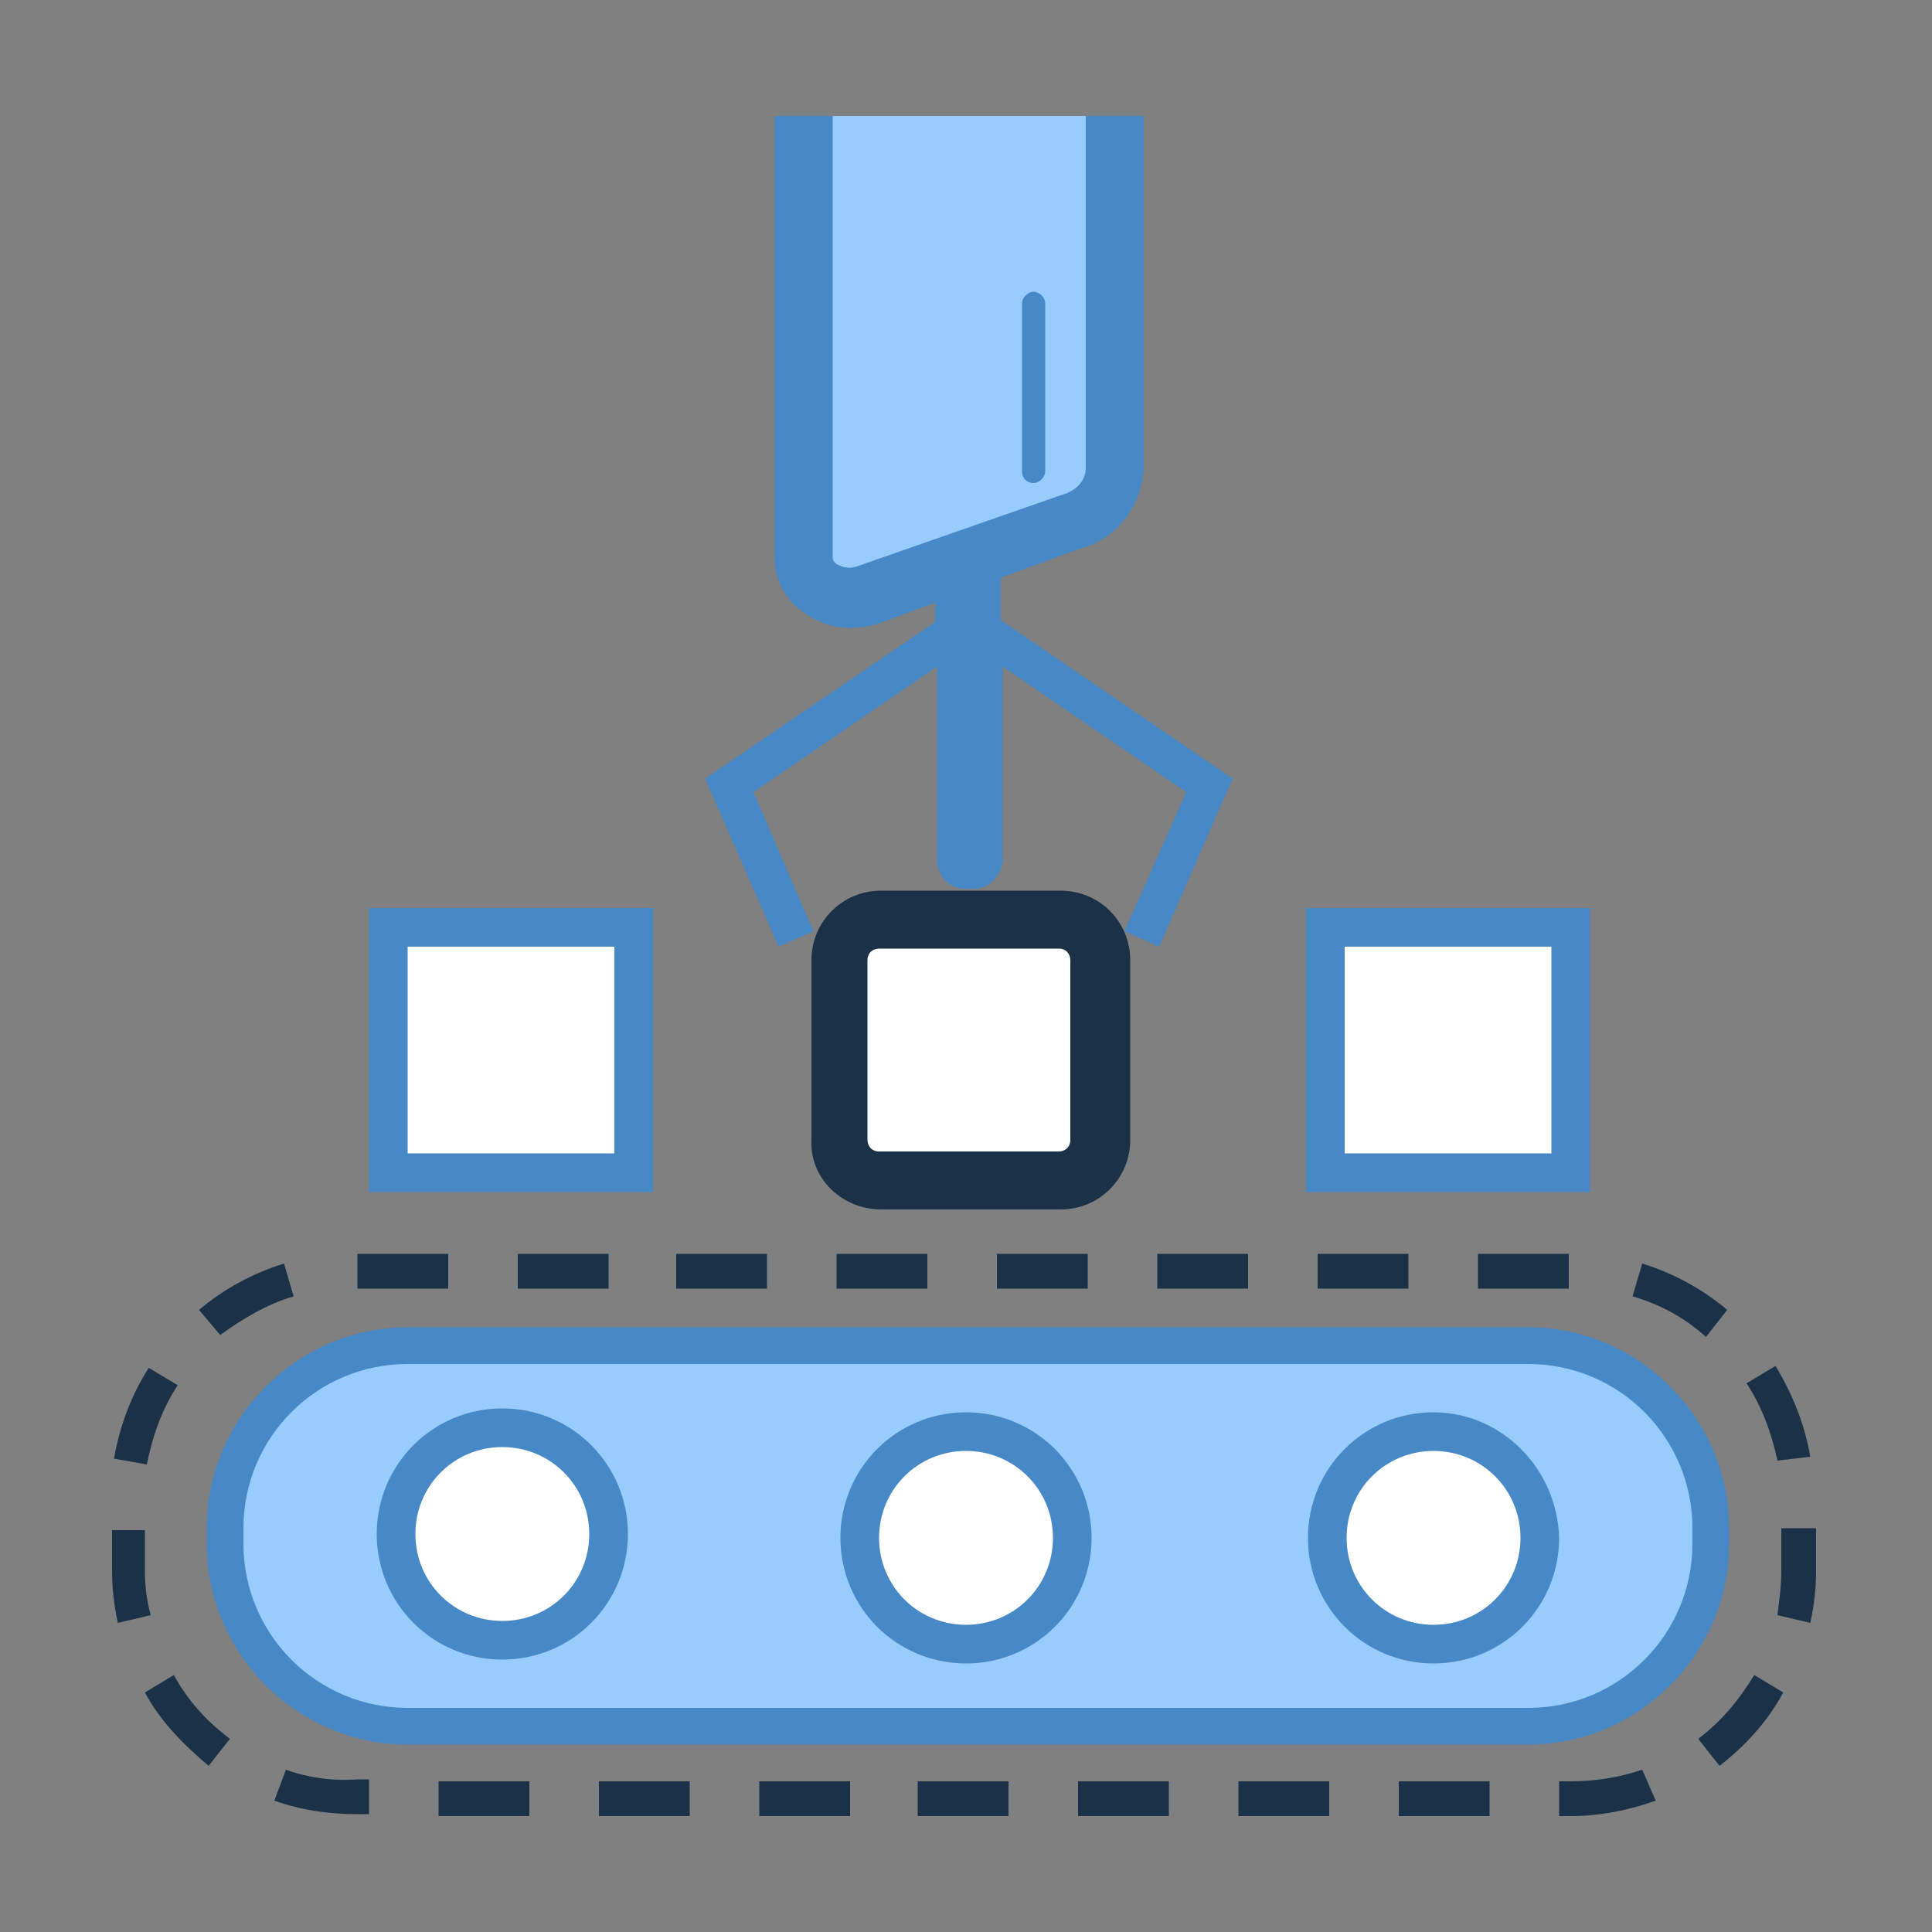
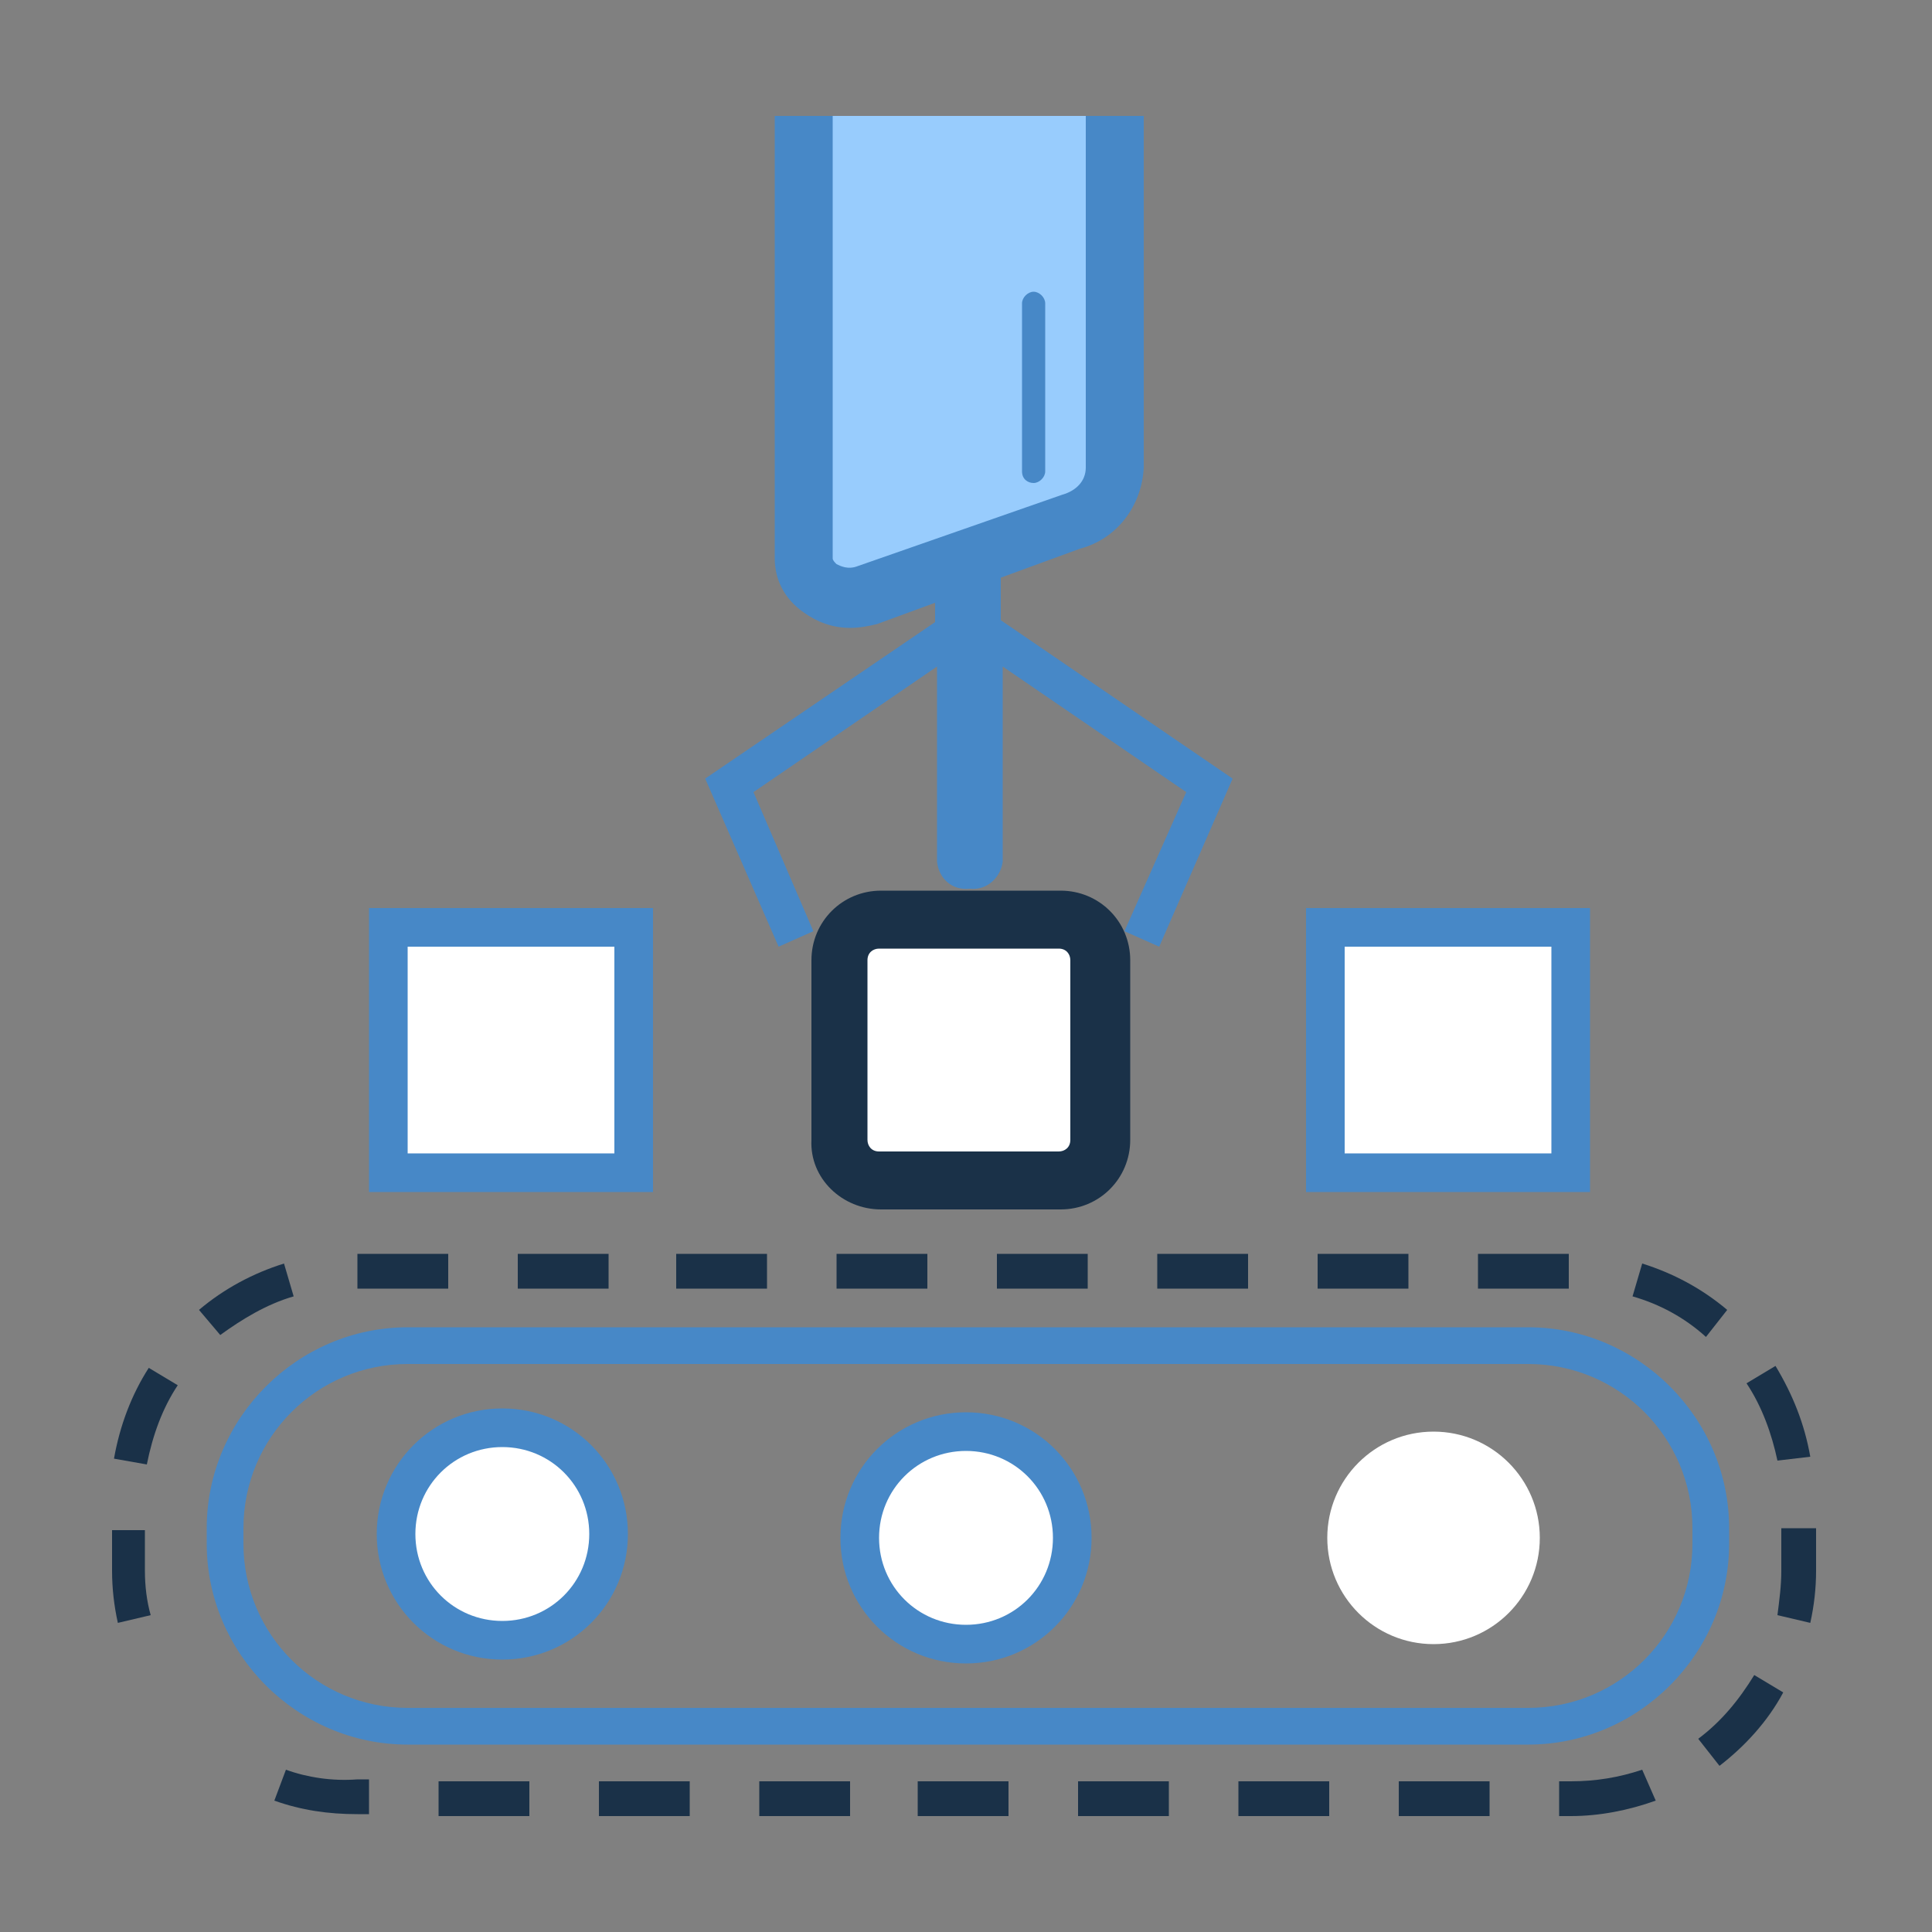
<svg xmlns="http://www.w3.org/2000/svg" version="1.1" id="Layer_1" x="0px" y="0px" viewBox="0 0 100 100" style="enable-background:new 0 0 100 100;" xml:space="preserve">
  <rect x="0" y="0" width="100" height="100" fill="#808080" stroke="none" />
  <style type="text/css">
	.st0{fill:#98CCFD;}
	.st1{fill:#FFFFFF;}
	.st2{fill:#4788C7;}
	.st3{fill:#1A3148;}
</style>
  <title>Continous-Learning</title>
  <g id="raw">
-     <path class="st0" d="M21.1,69.7h58c5.2,0,9.4,4.2,9.4,9.4v0.8c0,5.2-4.2,9.4-9.4,9.4h-58c-5.2,0-9.4-4.2-9.4-9.4v-0.8   C11.6,73.9,15.9,69.7,21.1,69.7z" />
    <circle class="st1" cx="26" cy="79.4" r="5.5" />
    <circle class="st1" cx="74.2" cy="79.6" r="5.5" />
    <circle class="st1" cx="50" cy="79.6" r="5.5" />
    <path class="st1" d="M45.6,47.6h9.3c1.2,0,2.1,1,2.1,2.1V59c0,1.2-1,2.1-2.1,2.1h-9.3c-1.2,0-2.1-1-2.1-2.1v-9.3   C43.4,48.5,44.4,47.6,45.6,47.6z" />
    <rect x="68.6" y="48" class="st1" width="12.7" height="12.7" />
    <rect x="20.1" y="48" class="st1" width="12.7" height="12.7" />
    <path class="st0" d="M41.7,6v22.9c0,1.4,1.7,2.4,3.3,1.9L55.6,27c1.2-0.4,2.1-1.5,2.2-2.8V6H41.7z" />
    <g>
      <path class="st2" d="M79.1,68.7h-58c-5.7,0-10.4,4.7-10.4,10.4v0.8c0,5.7,4.7,10.4,10.4,10.4h58c5.7,0,10.4-4.7,10.4-10.4v-0.8    C89.5,73.4,84.8,68.7,79.1,68.7z M87.6,79.9c0,4.7-3.8,8.5-8.5,8.5h-58c-4.7,0-8.5-3.8-8.5-8.5v-0.8c0-4.7,3.8-8.5,8.5-8.5h58    c4.7,0,8.5,3.8,8.5,8.5V79.9z" />
      <path class="st2" d="M26,72.9c-3.6,0-6.5,2.9-6.5,6.5s2.9,6.5,6.5,6.5s6.5-2.9,6.5-6.5S29.6,72.9,26,72.9z M26,83.9    c-2.5,0-4.5-2-4.5-4.5s2-4.5,4.5-4.5s4.5,2,4.5,4.5S28.5,83.9,26,83.9z" />
-       <path class="st2" d="M74.2,73.1c-3.6,0-6.5,2.9-6.5,6.5c0,3.6,2.9,6.5,6.5,6.5c3.6,0,6.5-2.9,6.5-6.5C80.6,76,77.7,73.1,74.2,73.1    z M74.2,84.1c-2.5,0-4.5-2-4.5-4.5s2-4.5,4.5-4.5s4.5,2,4.5,4.5S76.7,84.1,74.2,84.1z" />
      <path class="st2" d="M50,73.1c-3.6,0-6.5,2.9-6.5,6.5c0,3.6,2.9,6.5,6.5,6.5s6.5-2.9,6.5-6.5C56.5,76,53.6,73.1,50,73.1z M50,84.1    c-2.5,0-4.5-2-4.5-4.5s2-4.5,4.5-4.5c2.5,0,4.5,2,4.5,4.5S52.5,84.1,50,84.1z" />
      <path class="st2" d="M82.3,47H67.6v14.7h14.7V47z M80.3,59.7H69.6V49h10.7V59.7z" />
      <path class="st2" d="M33.8,47H19.1v14.7h14.7V47z M31.8,59.7H21.1V49h10.7V59.7z" />
      <path class="st2" d="M36.5,40.3l3.8,8.7l1.8-0.8L39,41l9.5-6.5v10.1c0.1,0.9,0.8,1.5,1.7,1.4c0.9,0.1,1.6-0.6,1.7-1.4V34.5    l9.5,6.5l-3.2,7.2L60,49l3.8-8.7l-12-8.2v-2.2l4.1-1.5c1.9-0.5,3.2-2.2,3.3-4.2V6h-3l0,18.2c0,0.7-0.5,1.2-1.2,1.4l-10.6,3.7    c-0.5,0.2-0.9,0-1.1-0.1c-0.1-0.1-0.2-0.2-0.2-0.3V6h-3v22.9c0,1.1,0.5,2.1,1.5,2.8c0.7,0.5,1.5,0.8,2.4,0.8c0.5,0,1-0.1,1.4-0.2    l3-1.1v1L36.5,40.3z" />
      <path class="st2" d="M53.5,25c0.3,0,0.6-0.3,0.6-0.6v-8.7c0-0.3-0.3-0.6-0.6-0.6s-0.6,0.3-0.6,0.6v8.7C52.9,24.8,53.2,25,53.5,25z    " />
    </g>
    <g>
      <path class="st3" d="M45.6,62.6h9.3c2,0,3.6-1.6,3.6-3.6v-9.3c0-2-1.6-3.6-3.6-3.6h-9.3c-2,0-3.6,1.6-3.6,3.6V59    C41.9,61,43.6,62.6,45.6,62.6z M44.9,49.7c0-0.4,0.3-0.6,0.6-0.6h9.3c0.4,0,0.6,0.3,0.6,0.6V59c0,0.4-0.3,0.6-0.6,0.6h-9.3    c-0.4,0-0.6-0.3-0.6-0.6V49.7z" />
      <rect x="35" y="64.9" class="st3" width="4.7" height="1.8" />
      <rect x="43.3" y="64.9" class="st3" width="4.7" height="1.8" />
      <rect x="26.8" y="64.9" class="st3" width="4.7" height="1.8" />
      <path class="st3" d="M15.2,67.1l-0.5-1.7c-1.6,0.5-3.1,1.3-4.4,2.4l1.1,1.3C12.5,68.3,13.8,67.5,15.2,67.1z" />
      <rect x="18.5" y="64.9" class="st3" width="4.7" height="1.8" />
      <rect x="68.2" y="64.9" class="st3" width="4.7" height="1.8" />
      <rect x="76.5" y="64.9" class="st3" width="4.7" height="1.8" />
      <path class="st3" d="M89.4,67.8c-1.3-1.1-2.8-1.9-4.4-2.4l-0.5,1.7c1.4,0.4,2.7,1.1,3.8,2.1L89.4,67.8z" />
      <rect x="51.6" y="64.9" class="st3" width="4.7" height="1.8" />
      <rect x="59.9" y="64.9" class="st3" width="4.7" height="1.8" />
      <path class="st3" d="M9.2,71.7l-1.5-0.9c-0.9,1.4-1.5,3-1.8,4.7l1.7,0.3C7.9,74.3,8.4,72.9,9.2,71.7z" />
      <path class="st3" d="M93.7,75.4c-0.3-1.7-0.9-3.2-1.8-4.7l-1.5,0.9c0.8,1.2,1.3,2.6,1.6,4L93.7,75.4z" />
      <rect x="72.4" y="92.2" class="st3" width="4.7" height="1.8" />
      <rect x="55.8" y="92.2" class="st3" width="4.7" height="1.8" />
-       <path class="st3" d="M81.3,92.2h-0.6V94h0.6c1.5,0,3-0.3,4.4-0.8L85,91.6C83.8,92,82.6,92.2,81.3,92.2z" />
+       <path class="st3" d="M81.3,92.2h-0.6V94h0.6c1.5,0,3-0.3,4.4-0.8L85,91.6C83.8,92,82.6,92.2,81.3,92.2" />
      <rect x="64.1" y="92.2" class="st3" width="4.7" height="1.8" />
      <path class="st3" d="M87.9,90l1.1,1.4c1.3-1,2.5-2.3,3.3-3.8l-1.5-0.9C90,88,89.1,89.1,87.9,90z" />
      <path class="st3" d="M92.2,79.1v2.2c0,0.8-0.1,1.5-0.2,2.3l1.7,0.4c0.2-0.9,0.3-1.8,0.3-2.7v-2.2H92.2z" />
      <rect x="31" y="92.2" class="st3" width="4.7" height="1.8" />
      <path class="st3" d="M14.8,91.6l-0.6,1.6c1.4,0.5,2.8,0.7,4.3,0.7h0.6v-1.8h-0.6C17.2,92.2,15.9,92,14.8,91.6z" />
-       <path class="st3" d="M9,86.7l-1.5,0.9c0.8,1.5,2,2.7,3.3,3.8l1.1-1.4C10.7,89.1,9.7,88,9,86.7z" />
      <rect x="22.7" y="92.2" class="st3" width="4.7" height="1.8" />
      <rect x="47.5" y="92.2" class="st3" width="4.7" height="1.8" />
      <rect x="39.3" y="92.2" class="st3" width="4.7" height="1.8" />
      <path class="st3" d="M7.5,81.3v-2.1H5.8v2.1c0,0.9,0.1,1.8,0.3,2.7l1.7-0.4C7.6,82.9,7.5,82.1,7.5,81.3z" />
    </g>
  </g>
</svg>